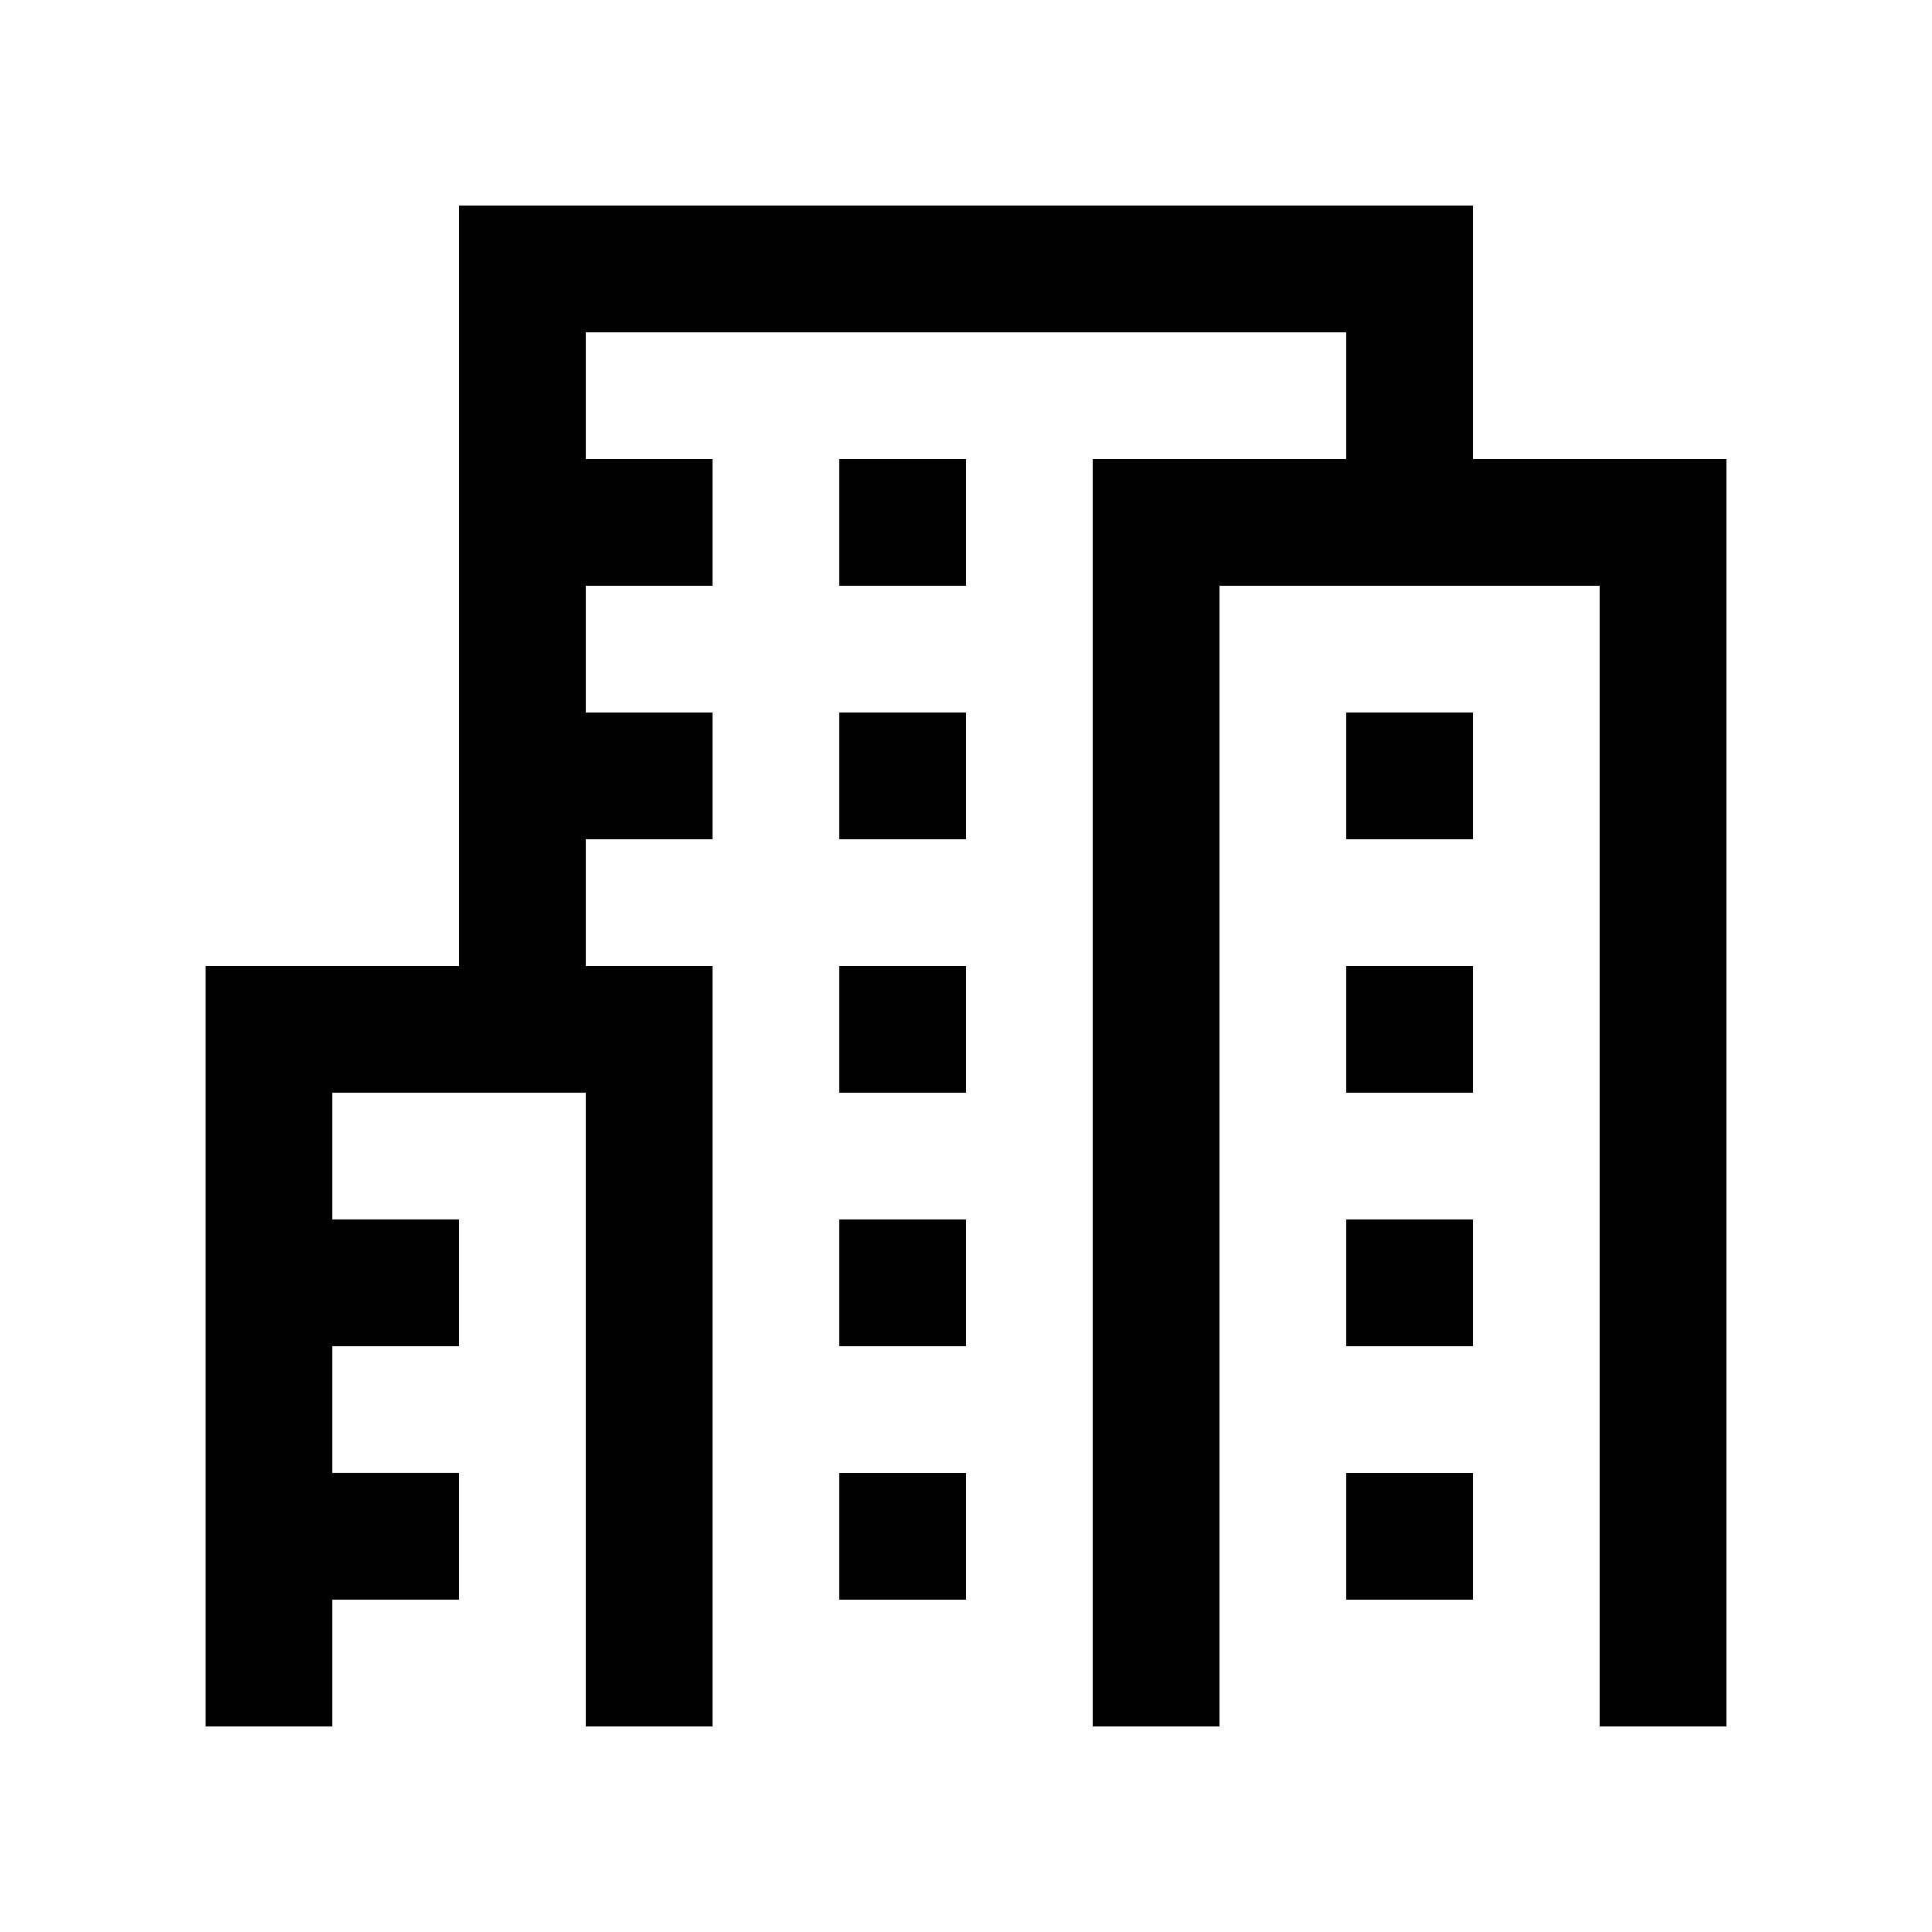
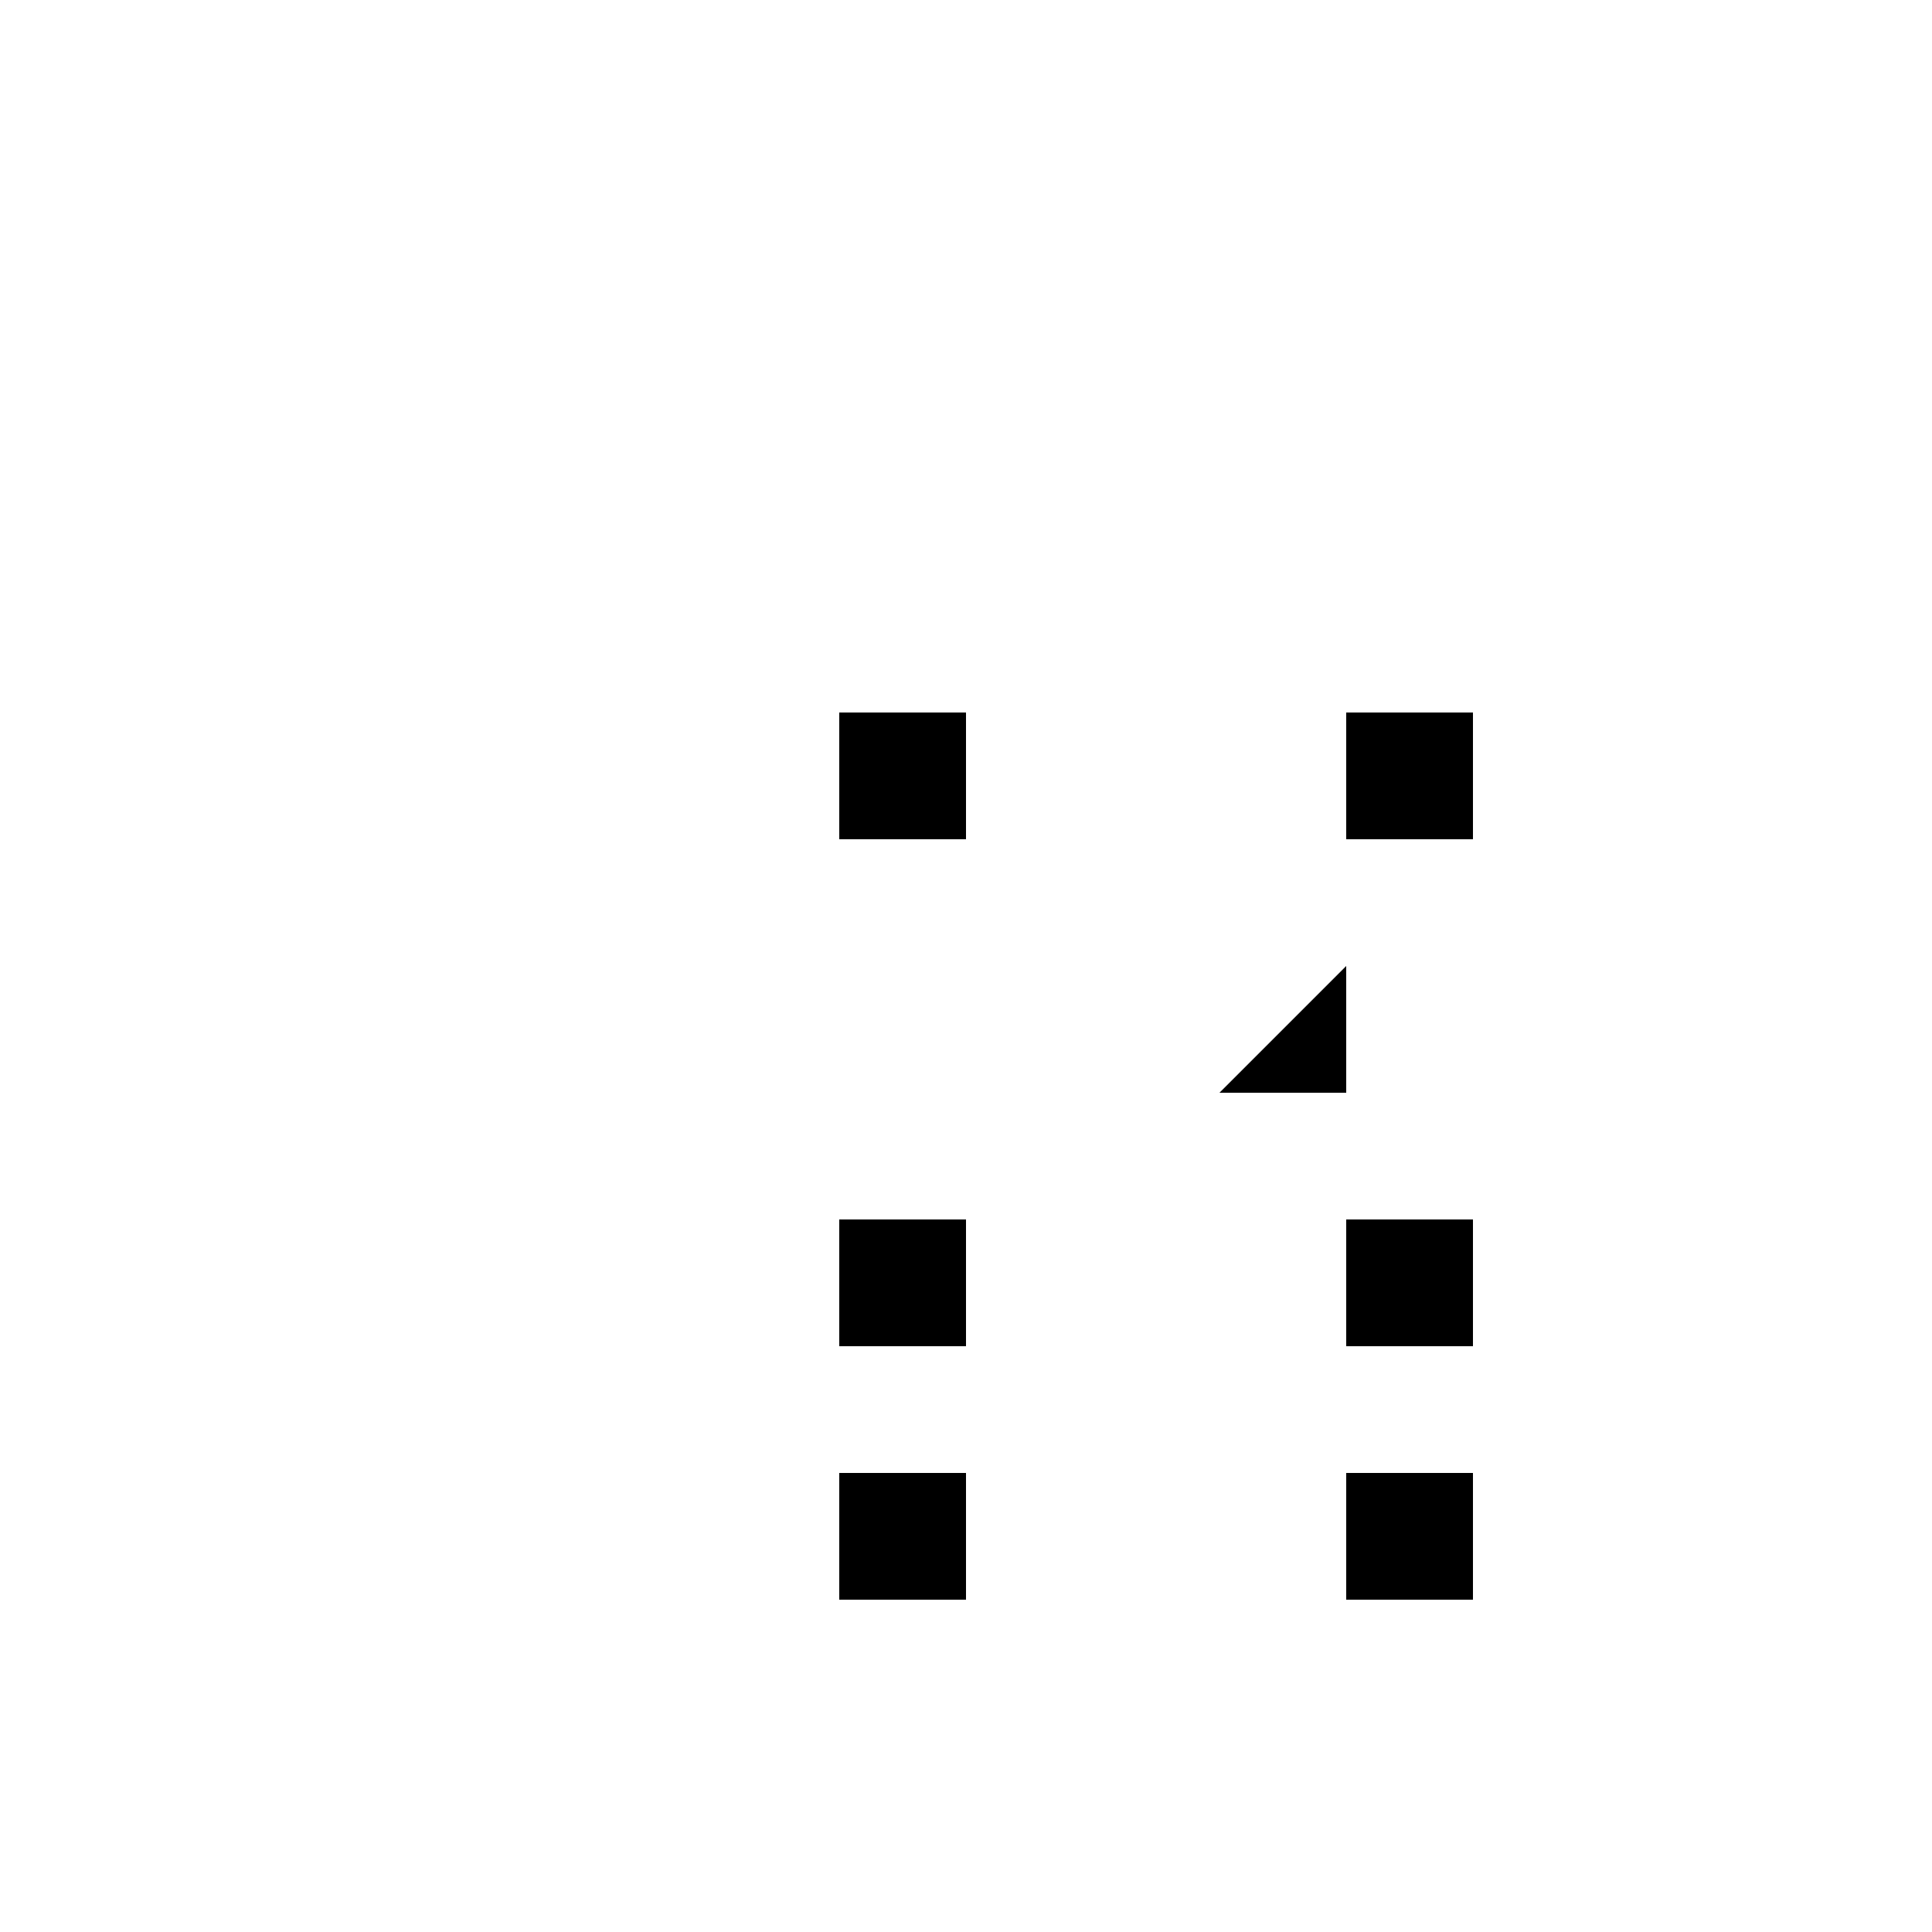
<svg xmlns="http://www.w3.org/2000/svg" fill="#000000" width="800px" height="800px" version="1.1" viewBox="144 144 512 512">
  <g>
-     <path d="m366.41 265.65h33.59v33.59h-33.59z" />
    <path d="m366.41 332.82h33.59v33.59h-33.59z" />
    <path d="m500.76 332.82h33.59v33.59h-33.59z" />
-     <path d="m500.76 400h33.59v33.59h-33.59z" />
+     <path d="m500.76 400v33.59h-33.59z" />
    <path d="m500.76 467.17h33.59v33.59h-33.59z" />
    <path d="m500.76 534.35h33.59v33.582h-33.59z" />
-     <path d="m366.41 400h33.59v33.59h-33.59z" />
    <path d="m366.41 467.17h33.59v33.59h-33.59z" />
-     <path d="m534.35 265.65v-67.172h-268.7v201.52h-67.172v201.52h33.586v-33.59h33.586v-33.586h-33.586v-33.586h33.586v-33.59h-33.586v-33.586h67.176v167.94h33.586v-201.52h-33.586v-33.59h33.586v-33.586h-33.586v-33.586h33.586v-33.59h-33.586v-33.586h201.52v33.586h-67.176v335.88h33.586v-302.29h100.76v302.29h33.59v-335.88z" />
    <path d="m366.41 534.35h33.59v33.582h-33.59z" />
  </g>
</svg>